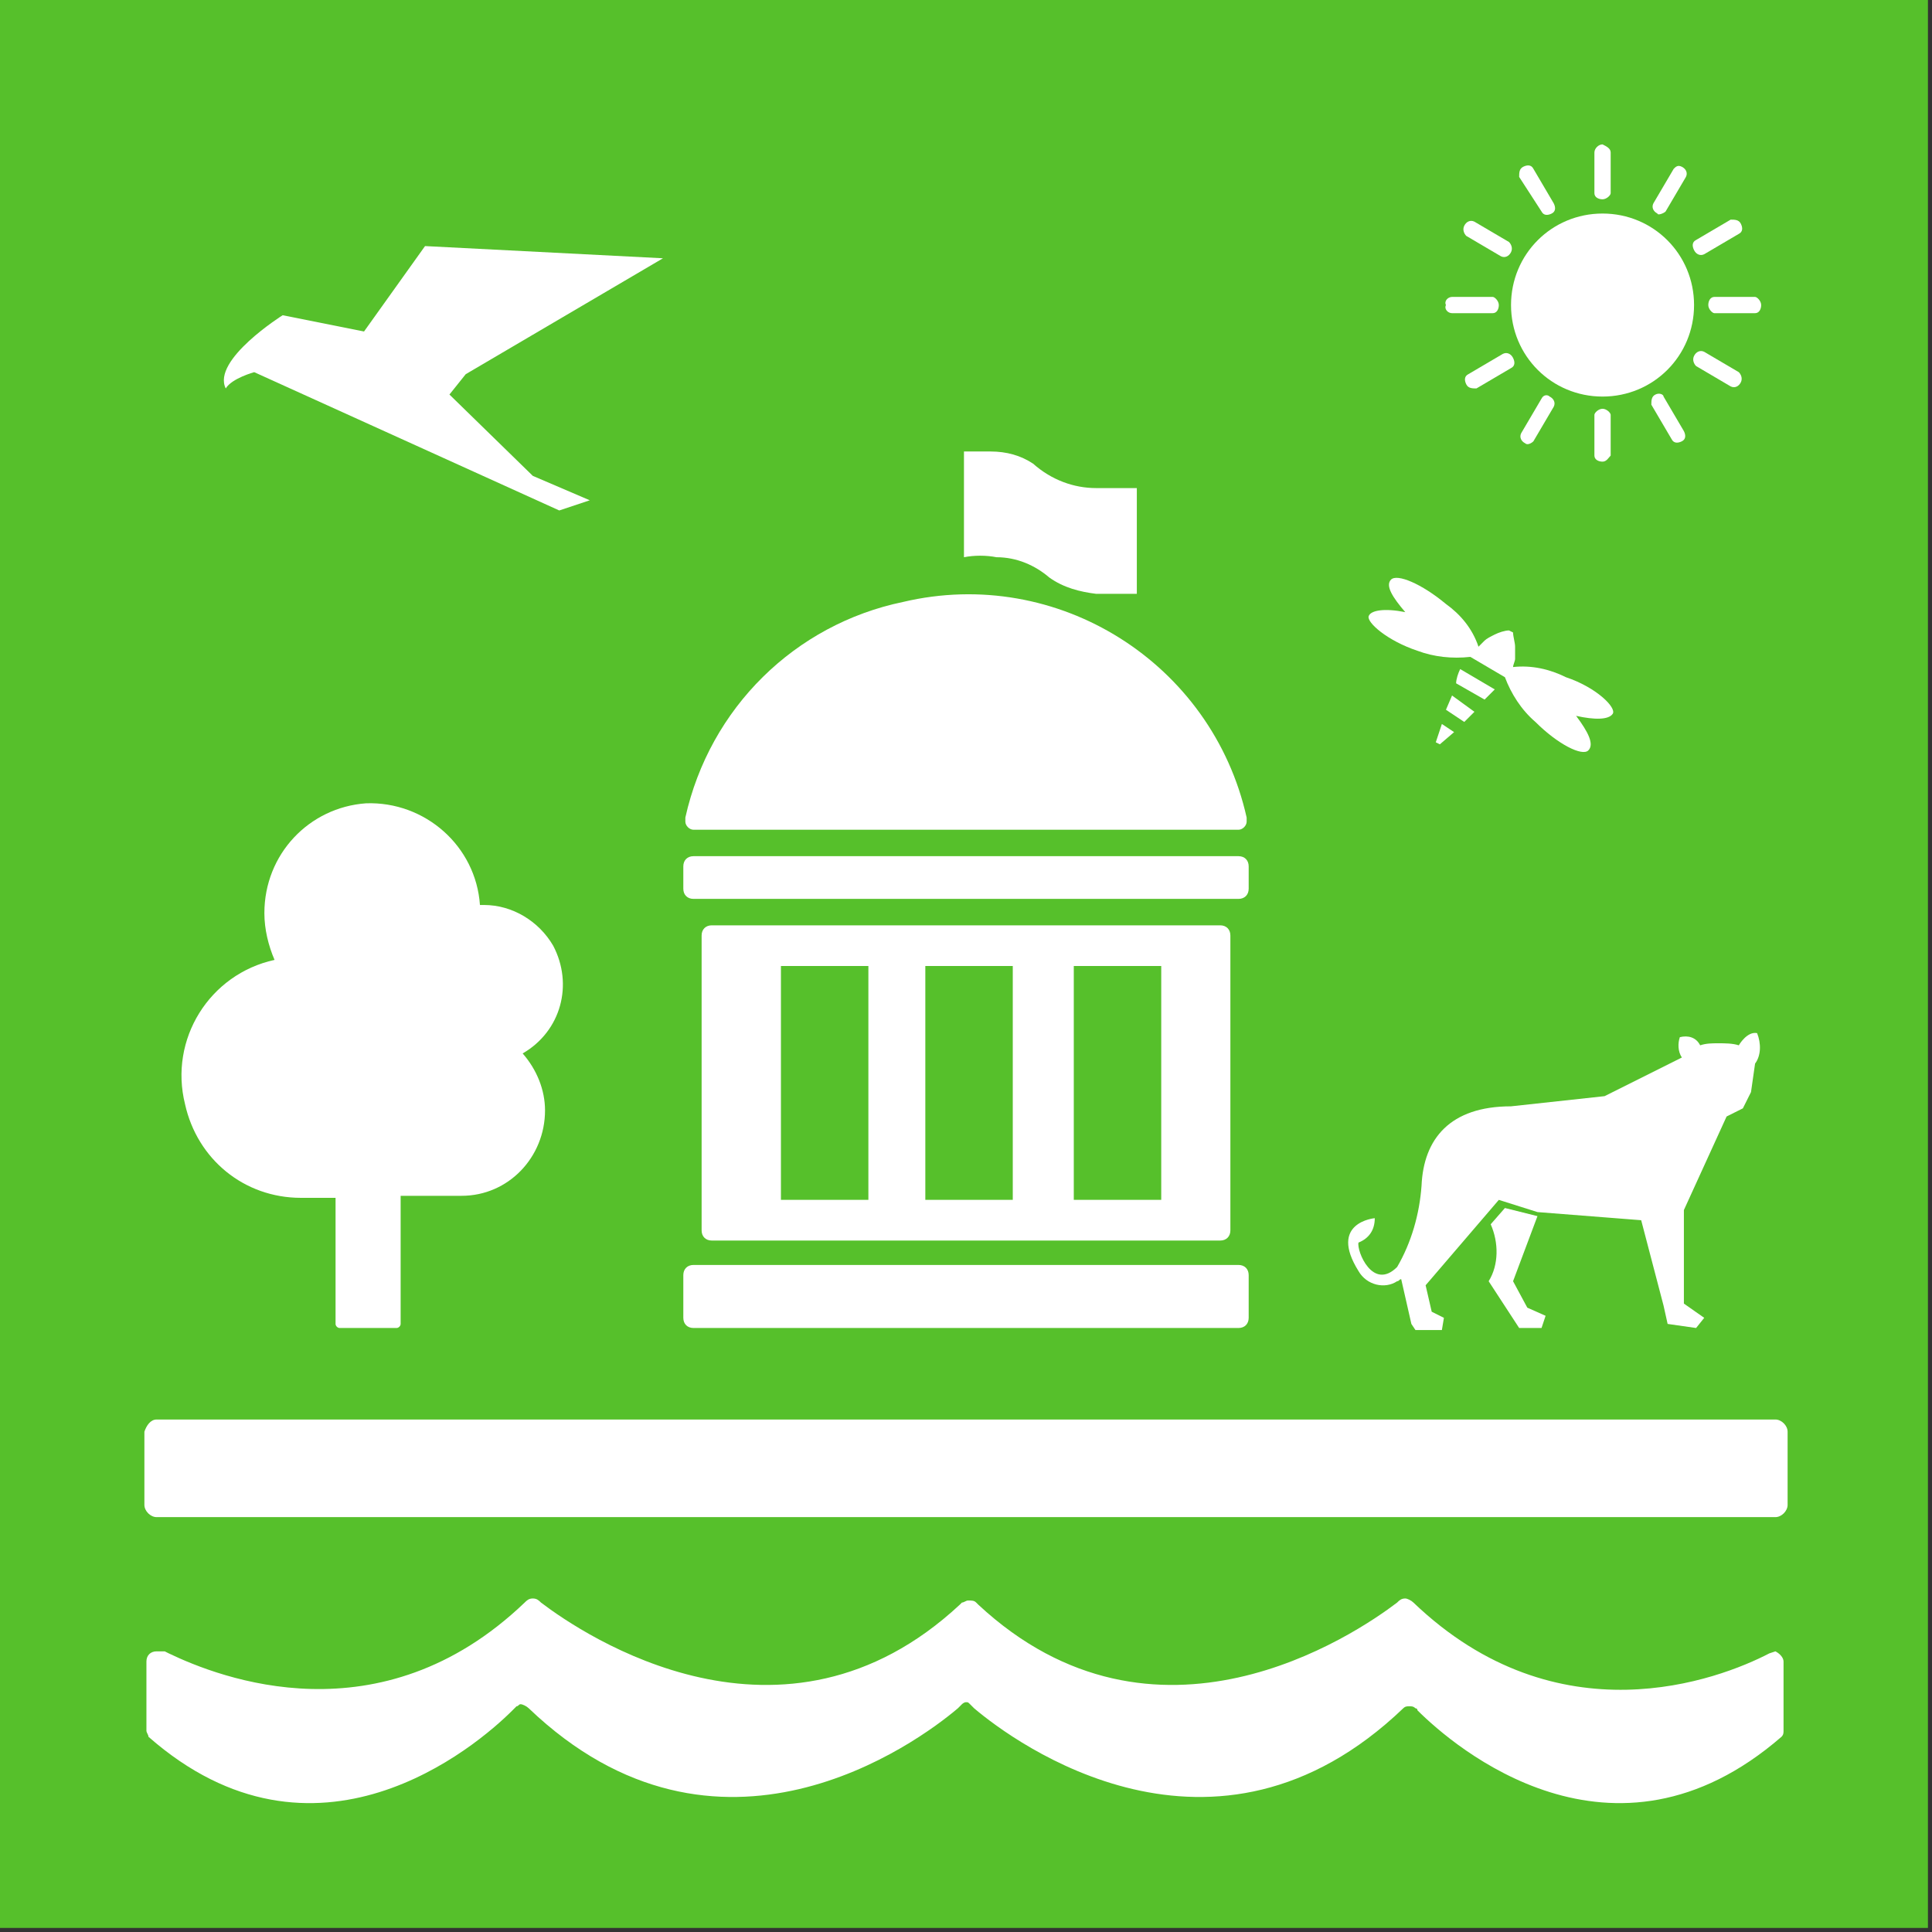
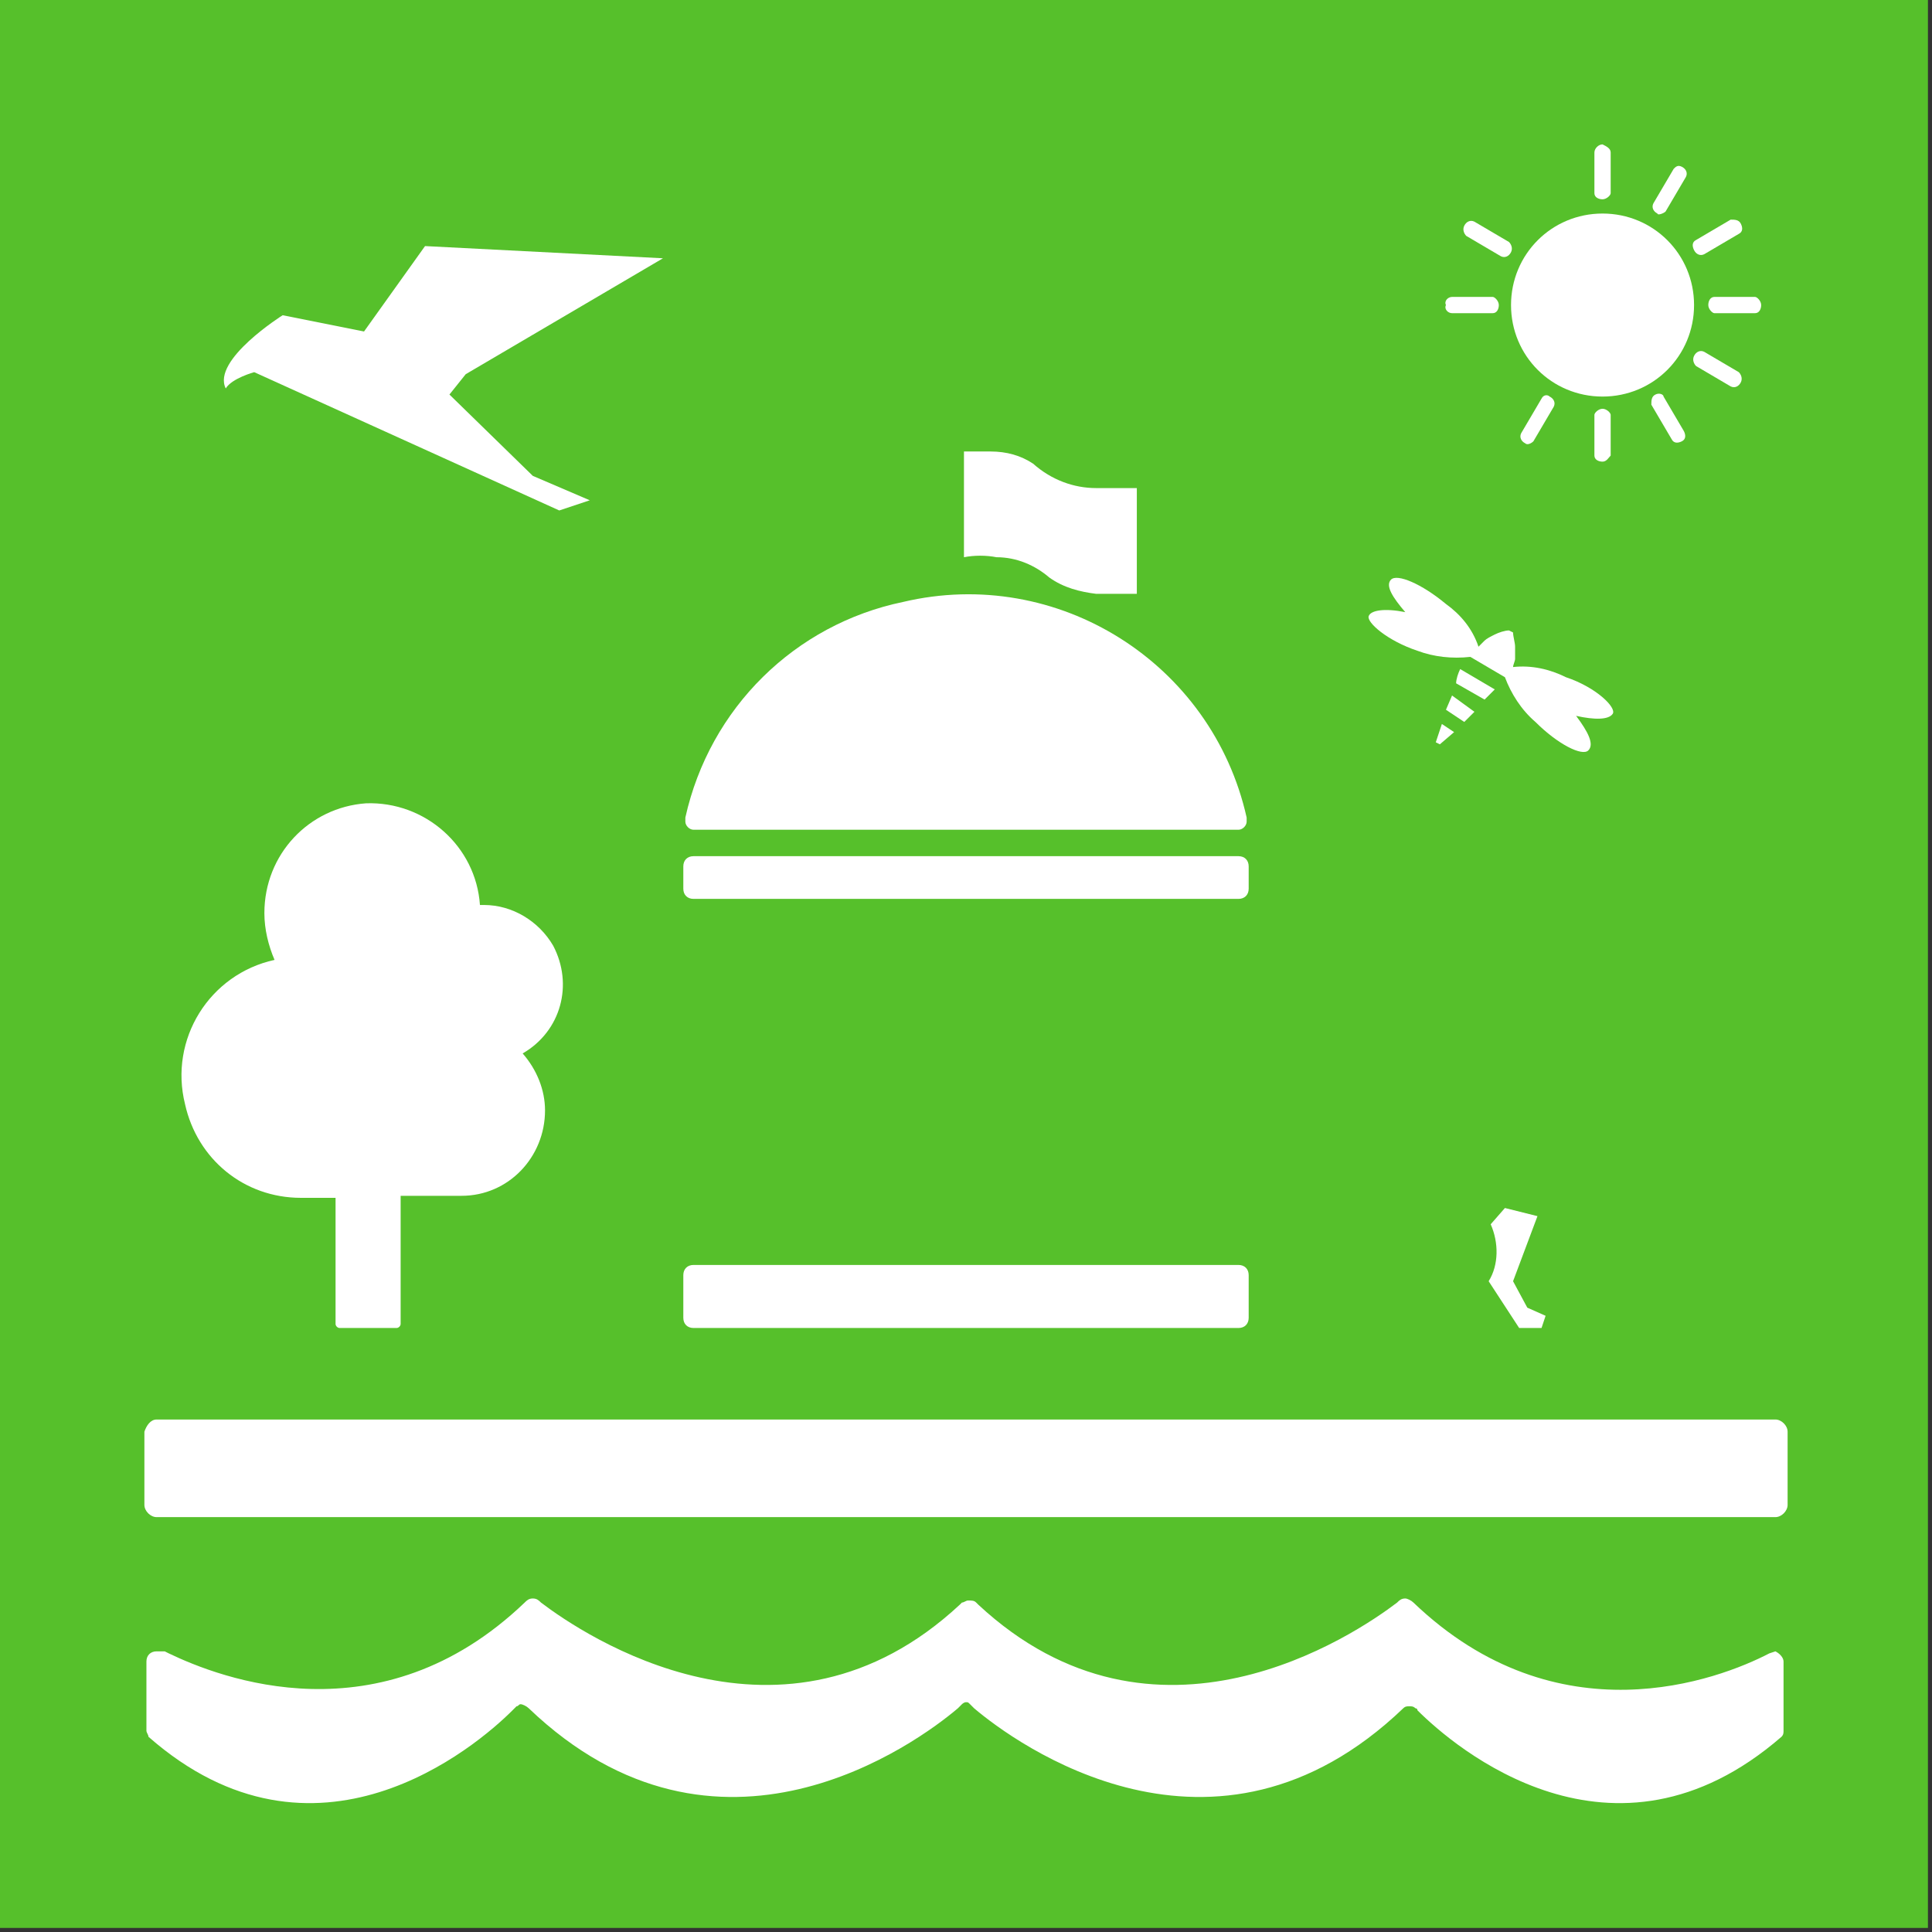
<svg xmlns="http://www.w3.org/2000/svg" width="95px" height="95px" viewBox="0 0 95 95" version="1.1">
  <rect x="0" y="0" width="95" height="95" fill="#333333" stroke="none" />
  <title>goal_15_target_15_9</title>
  <desc>Created with Sketch.</desc>
  <g id="goal_15_target_15_9" stroke="none" stroke-width="1" fill="none" fill-rule="evenodd">
    <g id="Group-127" fill-rule="nonzero">
      <rect id="Rectangle" fill="#56C02B" x="1.45661261e-12" y="-2.13162821e-14" width="94.8" height="94.8" />
      <g id="Group" transform="translate(6.7, 7)" fill="#FFFFFF">
        <g transform="translate(60, 21)" id="Path">
          <path d="M7.3,5.3 C7.6,6.1 8.1,6.9 8.8,7.5 C9.9,8.6 11.1,9.2 11.4,8.9 C11.7,8.6 11.4,8 10.8,7.2 C11.7,7.4 12.4,7.4 12.6,7.1 C12.8,6.8 11.8,5.8 10.3,5.3 C9.5,4.9 8.6,4.7 7.7,4.8 C7.7,4.7 7.8,4.5 7.8,4.4 C7.8,4.2 7.8,4 7.8,3.8 C7.8,3.6 7.7,3.3 7.7,3.1 L7.5,3 C7.3,3 7,3.1 6.8,3.2 C6.6,3.3 6.4,3.4 6.3,3.5 L6,3.8 C5.7,2.9 5.1,2.2 4.4,1.7 C3.2,0.7 2,0.2 1.7,0.5 C1.4,0.8 1.8,1.4 2.4,2.1 C1.4,1.9 0.7,2 0.6,2.3 C0.5,2.6 1.5,3.5 3,4 C3.8,4.3 4.7,4.4 5.6,4.3 L7.3,5.3 Z" />
          <path d="M6.8,5.9 L5.1,4.9 C5,5.1 4.9,5.4 4.9,5.6 L6.3,6.4 C6.5,6.2 6.6,6.1 6.8,5.9 Z" />
          <polygon points="5.8 7 4.7 6.2 4.4 6.9 5.3 7.5" />
          <path d="M4.8,8 L4.2,7.6 C4.1,7.9 4,8.2 3.9,8.5 L4.1,8.6 L4.8,8 Z" />
        </g>
        <g transform="translate(26, 15)">
          <path d="M1.4,20.1 L28.2,20.1 C28.5,20.1 28.7,20.3 28.7,20.6 L28.7,21.7 C28.7,22 28.5,22.2 28.2,22.2 L1.4,22.2 C1.1,22.2 0.9,22 0.9,21.7 L0.9,20.6 C0.9,20.3 1.1,20.1 1.4,20.1 Z" id="Path" />
          <path d="M1.4,40.2 L28.2,40.2 C28.5,40.2 28.7,40.4 28.7,40.7 L28.7,42.8 C28.7,43.1 28.5,43.3 28.2,43.3 L1.4,43.3 C1.1,43.3 0.9,43.1 0.9,42.8 L0.9,40.7 C0.9,40.4 1.1,40.2 1.4,40.2 Z" id="Path" />
          <path d="M1,18.2 C1,18.3 1,18.3 1,18.4 L1,18.4 C1,18.6 1.2,18.8 1.4,18.8 L28.2,18.8 C28.4,18.8 28.6,18.6 28.6,18.4 L28.6,18.2 C26.9,10.6 19.3,5.8 11.7,7.6 C6.4,8.7 2.2,12.8 1,18.2 L1,18.2 Z" id="Path" />
-           <path d="M27.3,39 C27.6,39 27.8,38.8 27.8,38.5 C27.8,38.5 27.8,38.5 27.8,38.5 L27.8,24 C27.8,23.7 27.6,23.5 27.3,23.5 C27.3,23.5 27.3,23.5 27.3,23.5 L2.3,23.5 C2,23.5 1.8,23.7 1.8,24 L1.8,24 L1.8,38.5 C1.8,38.8 2,39 2.3,39 C2.3,39 2.3,39 2.3,39 L27.3,39 Z M20.1,25.5 L24.4,25.5 L24.4,37 L20.1,37 L20.1,25.5 Z M12.8,25.5 L17.1,25.5 L17.1,37 L12.8,37 L12.8,25.5 Z M5.7,25.5 L10,25.5 L10,37 L5.7,37 L5.7,25.5 Z" id="Shape" />
          <path d="M16,0.2 L14.7,0.2 L14.7,5.4 C15.2,5.3 15.8,5.3 16.3,5.4 C17.3,5.4 18.2,5.8 18.9,6.4 C19.6,6.9 20.4,7.1 21.2,7.2 L23.2,7.2 L23.2,2 L21.2,2 C20.1,2 19,1.6 18.1,0.8 C17.5,0.4 16.8,0.2 16,0.2 Z" id="Path" />
        </g>
        <path d="M5.8,11.3 L20.8,18.1 L22.3,17.6 L19.5,16.4 L15.4,12.4 L16.2,11.4 L25.9,5.7 L14.2,5.1 L11.2,9.3 L7.2,8.5 C7.2,8.5 3.7,10.7 4.4,12.1 C4.7,11.6 5.8,11.3 5.8,11.3 Z" id="Path" />
        <g transform="translate(64, 0)" id="Path">
          <path d="M8.1,3.5 C5.6,3.5 3.6,5.5 3.6,8 C3.6,10.5 5.6,12.5 8.1,12.5 C10.6,12.5 12.6,10.5 12.6,8 C12.6,5.5 10.6,3.5 8.1,3.5 Z" />
          <path d="M0.7,8.4 L2.7,8.4 C2.9,8.4 3,8.2 3,8 C3,7.8 2.8,7.6 2.7,7.6 L0.7,7.6 C0.5,7.6 0.3,7.8 0.4,8 C0.3,8.2 0.5,8.4 0.7,8.4 Z" />
          <path d="M13.3,8 C13.3,8.2 13.5,8.4 13.6,8.4 L15.6,8.4 C15.8,8.4 15.9,8.2 15.9,8 C15.9,7.8 15.7,7.6 15.6,7.6 L13.6,7.6 C13.4,7.6 13.3,7.8 13.3,8 Z" />
          <path d="M8.1,2.8 C8.3,2.8 8.5,2.6 8.5,2.5 L8.5,0.5 C8.5,0.3 8.3,0.2 8.1,0.1 C7.9,0.1 7.7,0.3 7.7,0.5 L7.7,2.5 C7.7,2.7 7.9,2.8 8.1,2.8 Z" />
          <path d="M8.1,13.1 C7.9,13.1 7.7,13.3 7.7,13.4 L7.7,15.4 C7.7,15.6 7.9,15.7 8.1,15.7 C8.3,15.7 8.4,15.5 8.5,15.4 L8.5,13.4 C8.5,13.3 8.3,13.1 8.1,13.1 Z" />
          <path d="M1.4,4.6 L3.1,5.6 C3.3,5.7 3.5,5.6 3.6,5.4 C3.7,5.2 3.6,5 3.5,4.9 L1.8,3.9 C1.6,3.8 1.4,3.9 1.3,4.1 C1.2,4.3 1.3,4.5 1.4,4.6 Z" />
          <path d="M12.7,11 L14.4,12 C14.6,12.1 14.8,12 14.9,11.8 C15,11.6 14.9,11.4 14.8,11.3 L13.1,10.3 C12.9,10.2 12.7,10.3 12.6,10.5 C12.5,10.7 12.6,10.9 12.7,11 Z" />
          <path d="M11.2,3.4 L12.2,1.7 C12.3,1.5 12.2,1.3 12,1.2 C11.8,1.1 11.7,1.2 11.6,1.3 L10.6,3 C10.5,3.2 10.6,3.4 10.8,3.5 C10.8,3.6 11.1,3.5 11.2,3.4 Z" />
          <path d="M5.1,12.6 L4.1,14.3 C4,14.5 4.1,14.7 4.3,14.8 C4.4,14.9 4.6,14.8 4.7,14.7 L5.7,13 C5.8,12.8 5.7,12.6 5.5,12.5 C5.4,12.4 5.2,12.4 5.1,12.6 Z" />
-           <path d="M5.1,3.4 C5.2,3.6 5.4,3.6 5.6,3.5 C5.8,3.4 5.8,3.2 5.7,3 L4.7,1.3 C4.6,1.1 4.4,1.1 4.2,1.2 C4,1.3 4,1.5 4,1.7 L5.1,3.4 Z" />
          <path d="M10.7,12.4 C10.5,12.5 10.5,12.7 10.5,12.9 L11.5,14.6 C11.6,14.8 11.8,14.8 12,14.7 C12.2,14.6 12.2,14.4 12.1,14.2 L11.1,12.5 C11.1,12.4 10.9,12.3 10.7,12.4 Z" />
          <path d="M13.1,5.5 L14.8,4.5 C15,4.4 15,4.2 14.9,4 C14.8,3.8 14.6,3.8 14.4,3.8 L12.7,4.8 C12.5,4.9 12.5,5.1 12.6,5.3 C12.7,5.5 12.9,5.6 13.1,5.5 Z" />
-           <path d="M3.2,10.4 L1.5,11.4 C1.3,11.5 1.3,11.7 1.4,11.9 C1.5,12.1 1.7,12.1 1.9,12.1 L3.6,11.1 C3.8,11 3.8,10.8 3.7,10.6 C3.6,10.4 3.4,10.3 3.2,10.4 Z" />
        </g>
        <path d="M8.1,51.9 L9.8,51.9 L9.8,58.1 C9.8,58.2 9.9,58.3 10,58.3 L12.8,58.3 C12.9,58.3 13,58.2 13,58.1 L13,51.8 L16,51.8 C18.3,51.8 20.1,49.9 20.1,47.6 C20.1,46.6 19.7,45.6 19,44.8 C20.9,43.7 21.5,41.4 20.5,39.5 C19.8,38.3 18.5,37.5 17.1,37.5 L16.9,37.5 C16.7,34.6 14.2,32.4 11.3,32.5 C8.5,32.7 6.3,35 6.3,37.9 C6.3,38.7 6.5,39.5 6.8,40.2 C3.6,40.9 1.6,44.1 2.4,47.3 C3,50 5.3,51.9 8.1,51.9 L8.1,51.9 Z" id="Path" />
        <g transform="translate(59, 43)" id="Path">
-           <path d="M20,4.5 L20.4,3.7 L20.6,2.3 C20.9,1.9 20.9,1.3 20.7,0.8 C20.2,0.7 19.8,1.4 19.8,1.4 C19.5,1.3 19.1,1.3 18.8,1.3 C18.5,1.3 18.2,1.3 17.9,1.4 C17.7,1 17.3,0.9 16.9,1 C16.8,1.3 16.8,1.7 17,2 L13.2,3.9 L8.6,4.4 C5.6,4.4 4.3,6 4.2,8.3 C4.1,9.7 3.7,11.1 3,12.3 C1.8,13.5 1,11.5 1.1,11.1 C1.6,10.9 1.9,10.5 1.9,9.9 C1.9,9.9 -0.4,10.1 1.1,12.5 C1.5,13.2 2.4,13.4 3,13 C3.1,13 3.1,12.9 3.2,12.9 L3.7,15.1 L3.9,15.4 L5.2,15.4 L5.3,14.8 L4.7,14.5 L4.4,13.2 L8,9 L9.9,9.6 L15,10 L16.1,14.2 L16.3,15.1 L17.7,15.3 L18.1,14.8 L17.1,14.1 L17.1,9.5 L19.2,4.9 L20,4.5 Z" />
          <path d="M9,15.3 L10.1,15.3 L10.3,14.7 L9.4,14.3 L8.7,13 L9.9,9.8 L8.3,9.4 L7.6,10.2 C8,11.1 8,12.2 7.5,13 L9,15.3 Z" />
        </g>
        <path d="M80.6,74.2 L80.6,74.2 L80.3,74.3 C77.8,75.6 69.9,78.6 62.8,71.8 C62.7,71.7 62.5,71.6 62.4,71.6 C62.2,71.6 62.1,71.7 62,71.8 C59.9,73.4 50.1,80 41.4,71.9 L41.3,71.8 C41.2,71.7 41.1,71.7 40.9,71.7 C40.8,71.7 40.7,71.8 40.6,71.8 L40.5,71.9 C31.8,80 22,73.4 19.9,71.8 C19.8,71.7 19.7,71.6 19.5,71.6 C19.3,71.6 19.2,71.7 19.1,71.8 C12,78.6 4.1,75.5 1.6,74.3 L1.4,74.2 L1,74.2 C0.7,74.2 0.5,74.4 0.5,74.7 C0.5,74.7 0.5,74.7 0.5,74.7 L0.5,78.1 C0.5,78.2 0.6,78.3 0.6,78.4 C8.8,85.6 16.7,78.9 18.5,77.1 C18.6,77 18.6,77 18.7,76.9 C18.8,76.9 18.8,76.8 18.9,76.8 C19,76.8 19.2,76.9 19.3,77 C28.6,85.9 38.4,78.7 40.4,77 L40.6,76.8 C40.6,76.8 40.7,76.7 40.8,76.7 C40.9,76.7 40.9,76.7 41,76.8 L41.2,77 C43.2,78.7 53,85.9 62.3,77 L62.3,77 C62.4,76.9 62.5,76.9 62.6,76.9 C62.7,76.9 62.8,76.9 62.9,77 C63,77 63,77.1 63,77.1 C64.8,78.9 72.6,85.6 80.9,78.4 C81,78.3 81,78.2 81,78.1 L81,74.7 C81,74.5 80.8,74.3 80.6,74.2 C80.6,74.2 80.6,74.2 80.6,74.2" id="Path" />
        <path d="M1,62.8 L80.6,62.8 C80.9,62.8 81.2,63.1 81.2,63.4 L81.2,67 C81.2,67.3 80.9,67.6 80.6,67.6 L1,67.6 C0.7,67.6 0.4,67.3 0.4,67 L0.4,63.4 C0.5,63.1 0.7,62.8 1,62.8 Z" id="Path" />
      </g>
    </g>
  </g>
</svg>